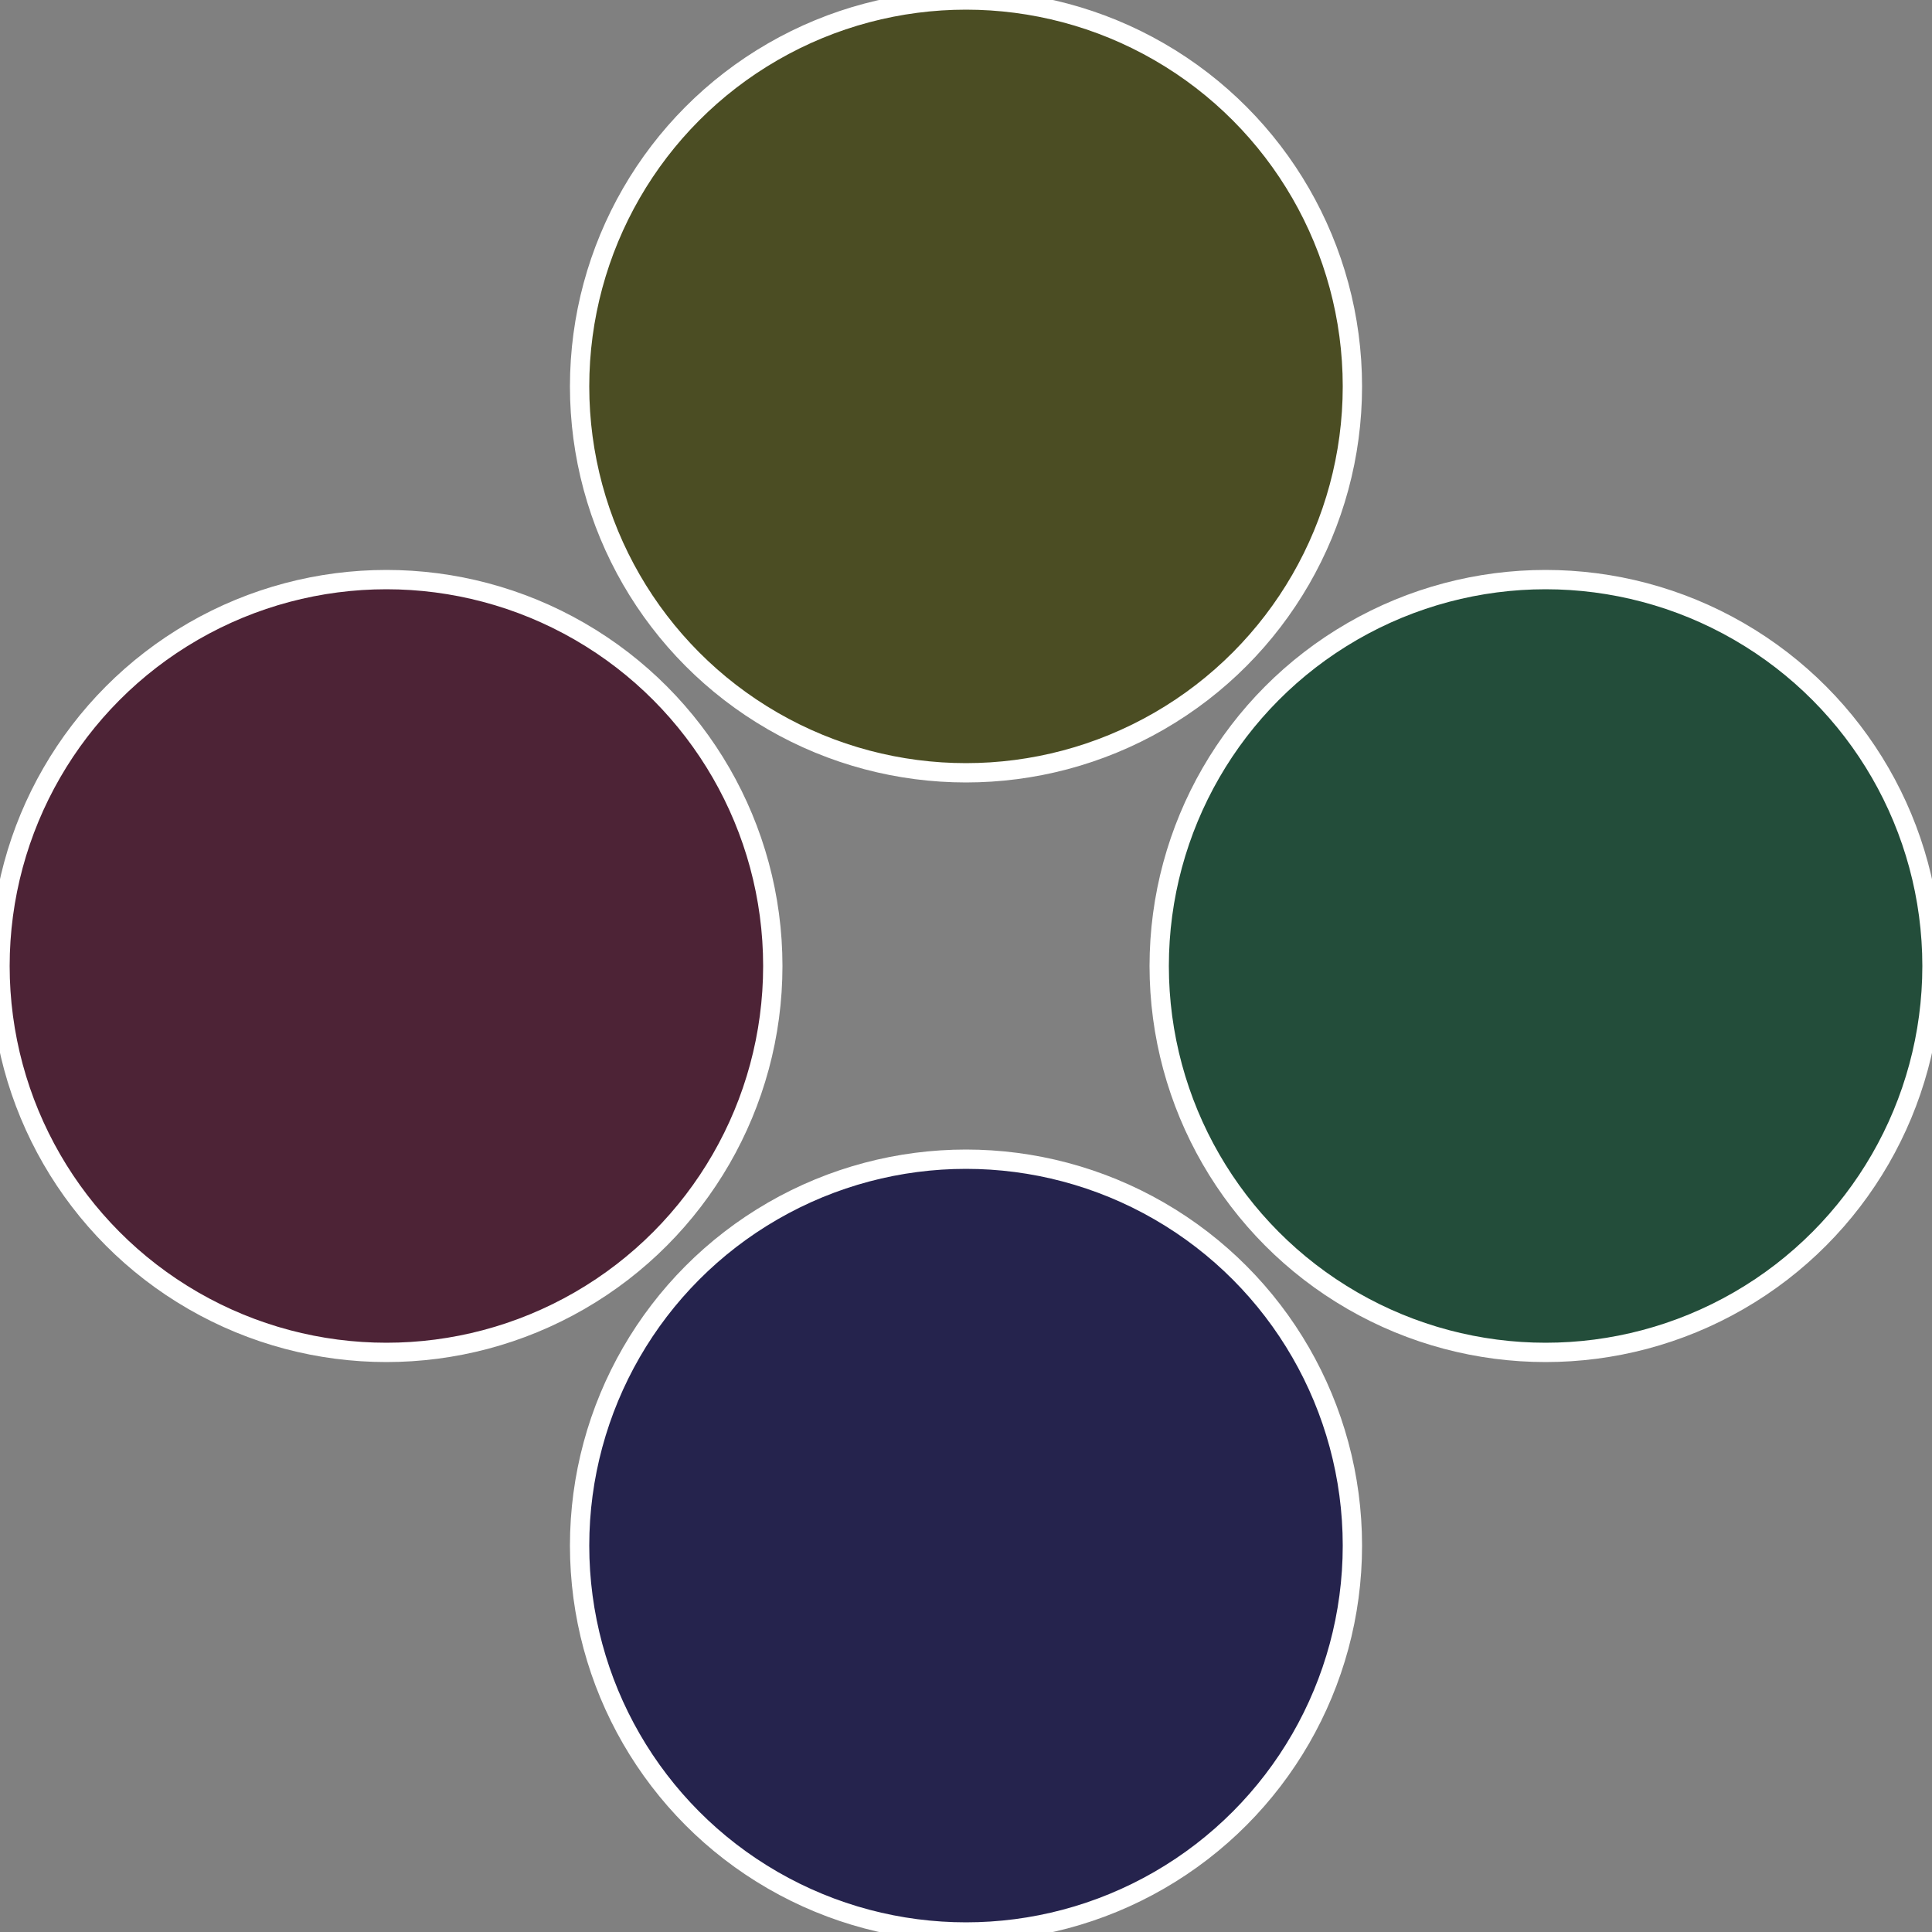
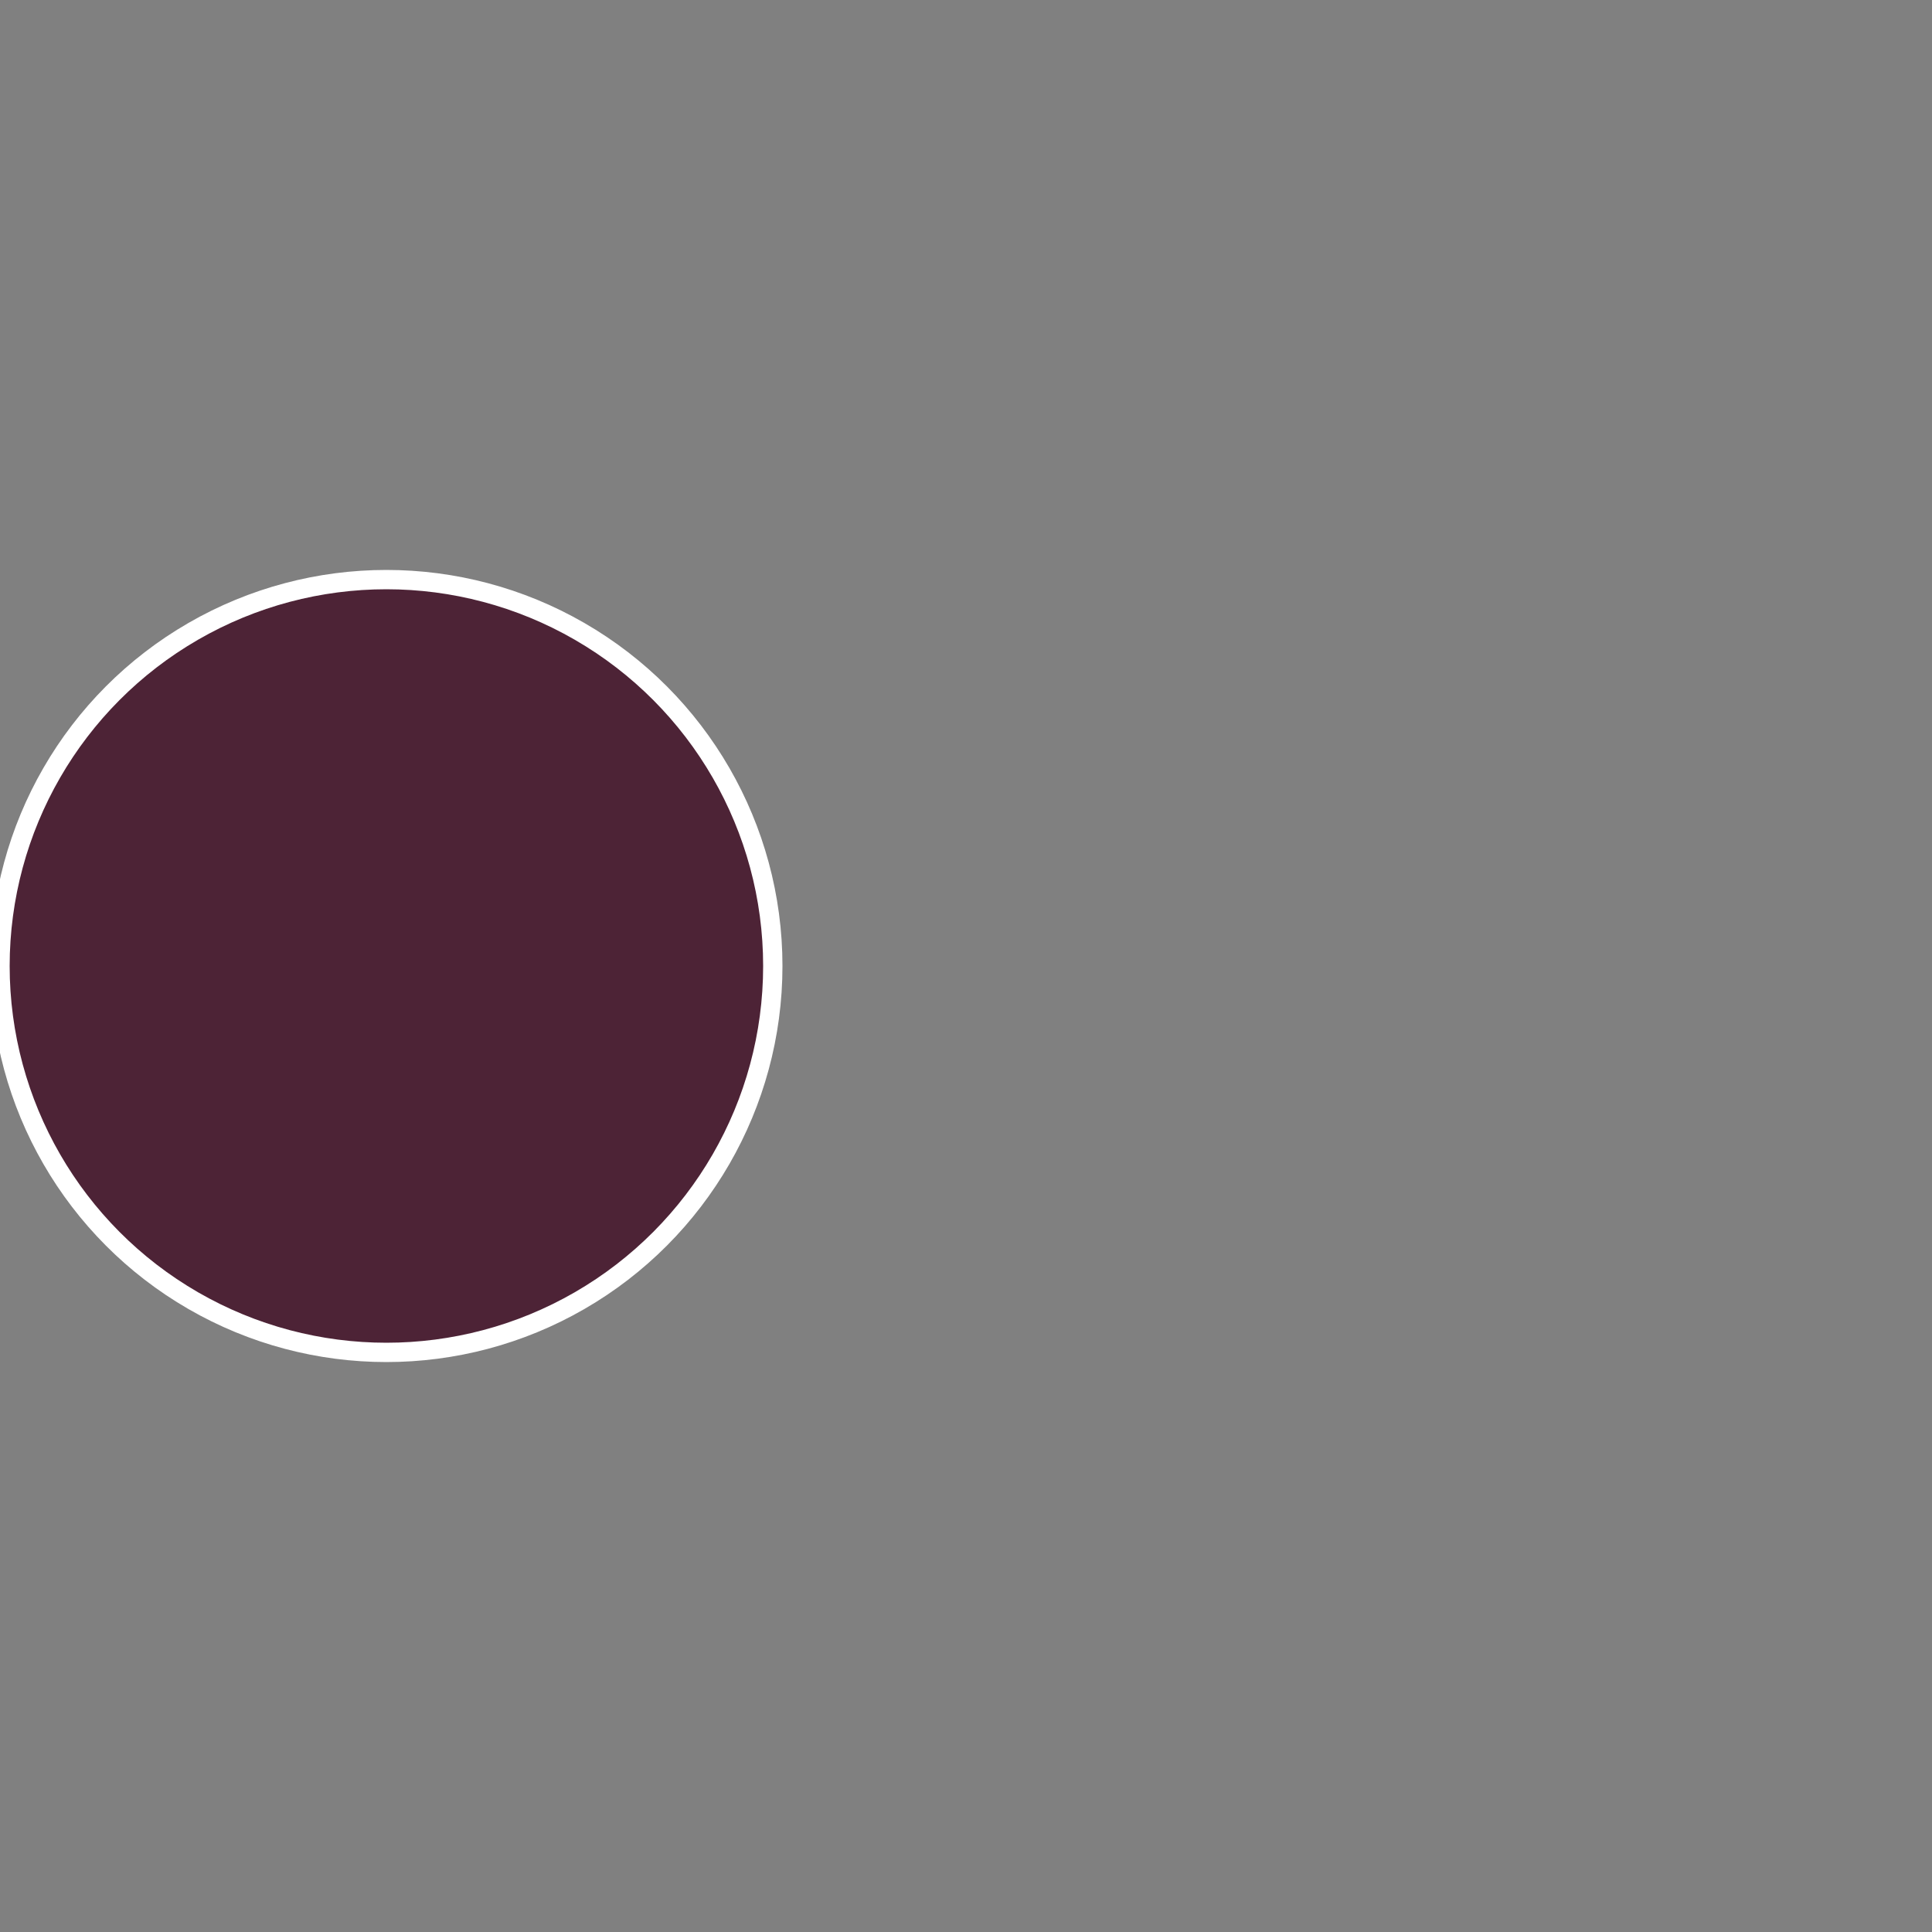
<svg xmlns="http://www.w3.org/2000/svg" width="500" height="500" viewBox="-1 -1 2 2">
  <rect x="-1" y="-1" width="2" height="2" fill="#808080" stroke="none" />
-   <circle cx="0.6" cy="0" r="0.4" fill="#234d3a" stroke="#fff" stroke-width="1%" />
-   <circle cx="3.6739403974421E-17" cy="0.6" r="0.4" fill="#25234d" stroke="#fff" stroke-width="1%" />
  <circle cx="-0.6" cy="7.3478807948841E-17" r="0.4" fill="#4d2336" stroke="#fff" stroke-width="1%" />
-   <circle cx="-1.1021821192326E-16" cy="-0.6" r="0.4" fill="#4b4d23" stroke="#fff" stroke-width="1%" />
</svg>